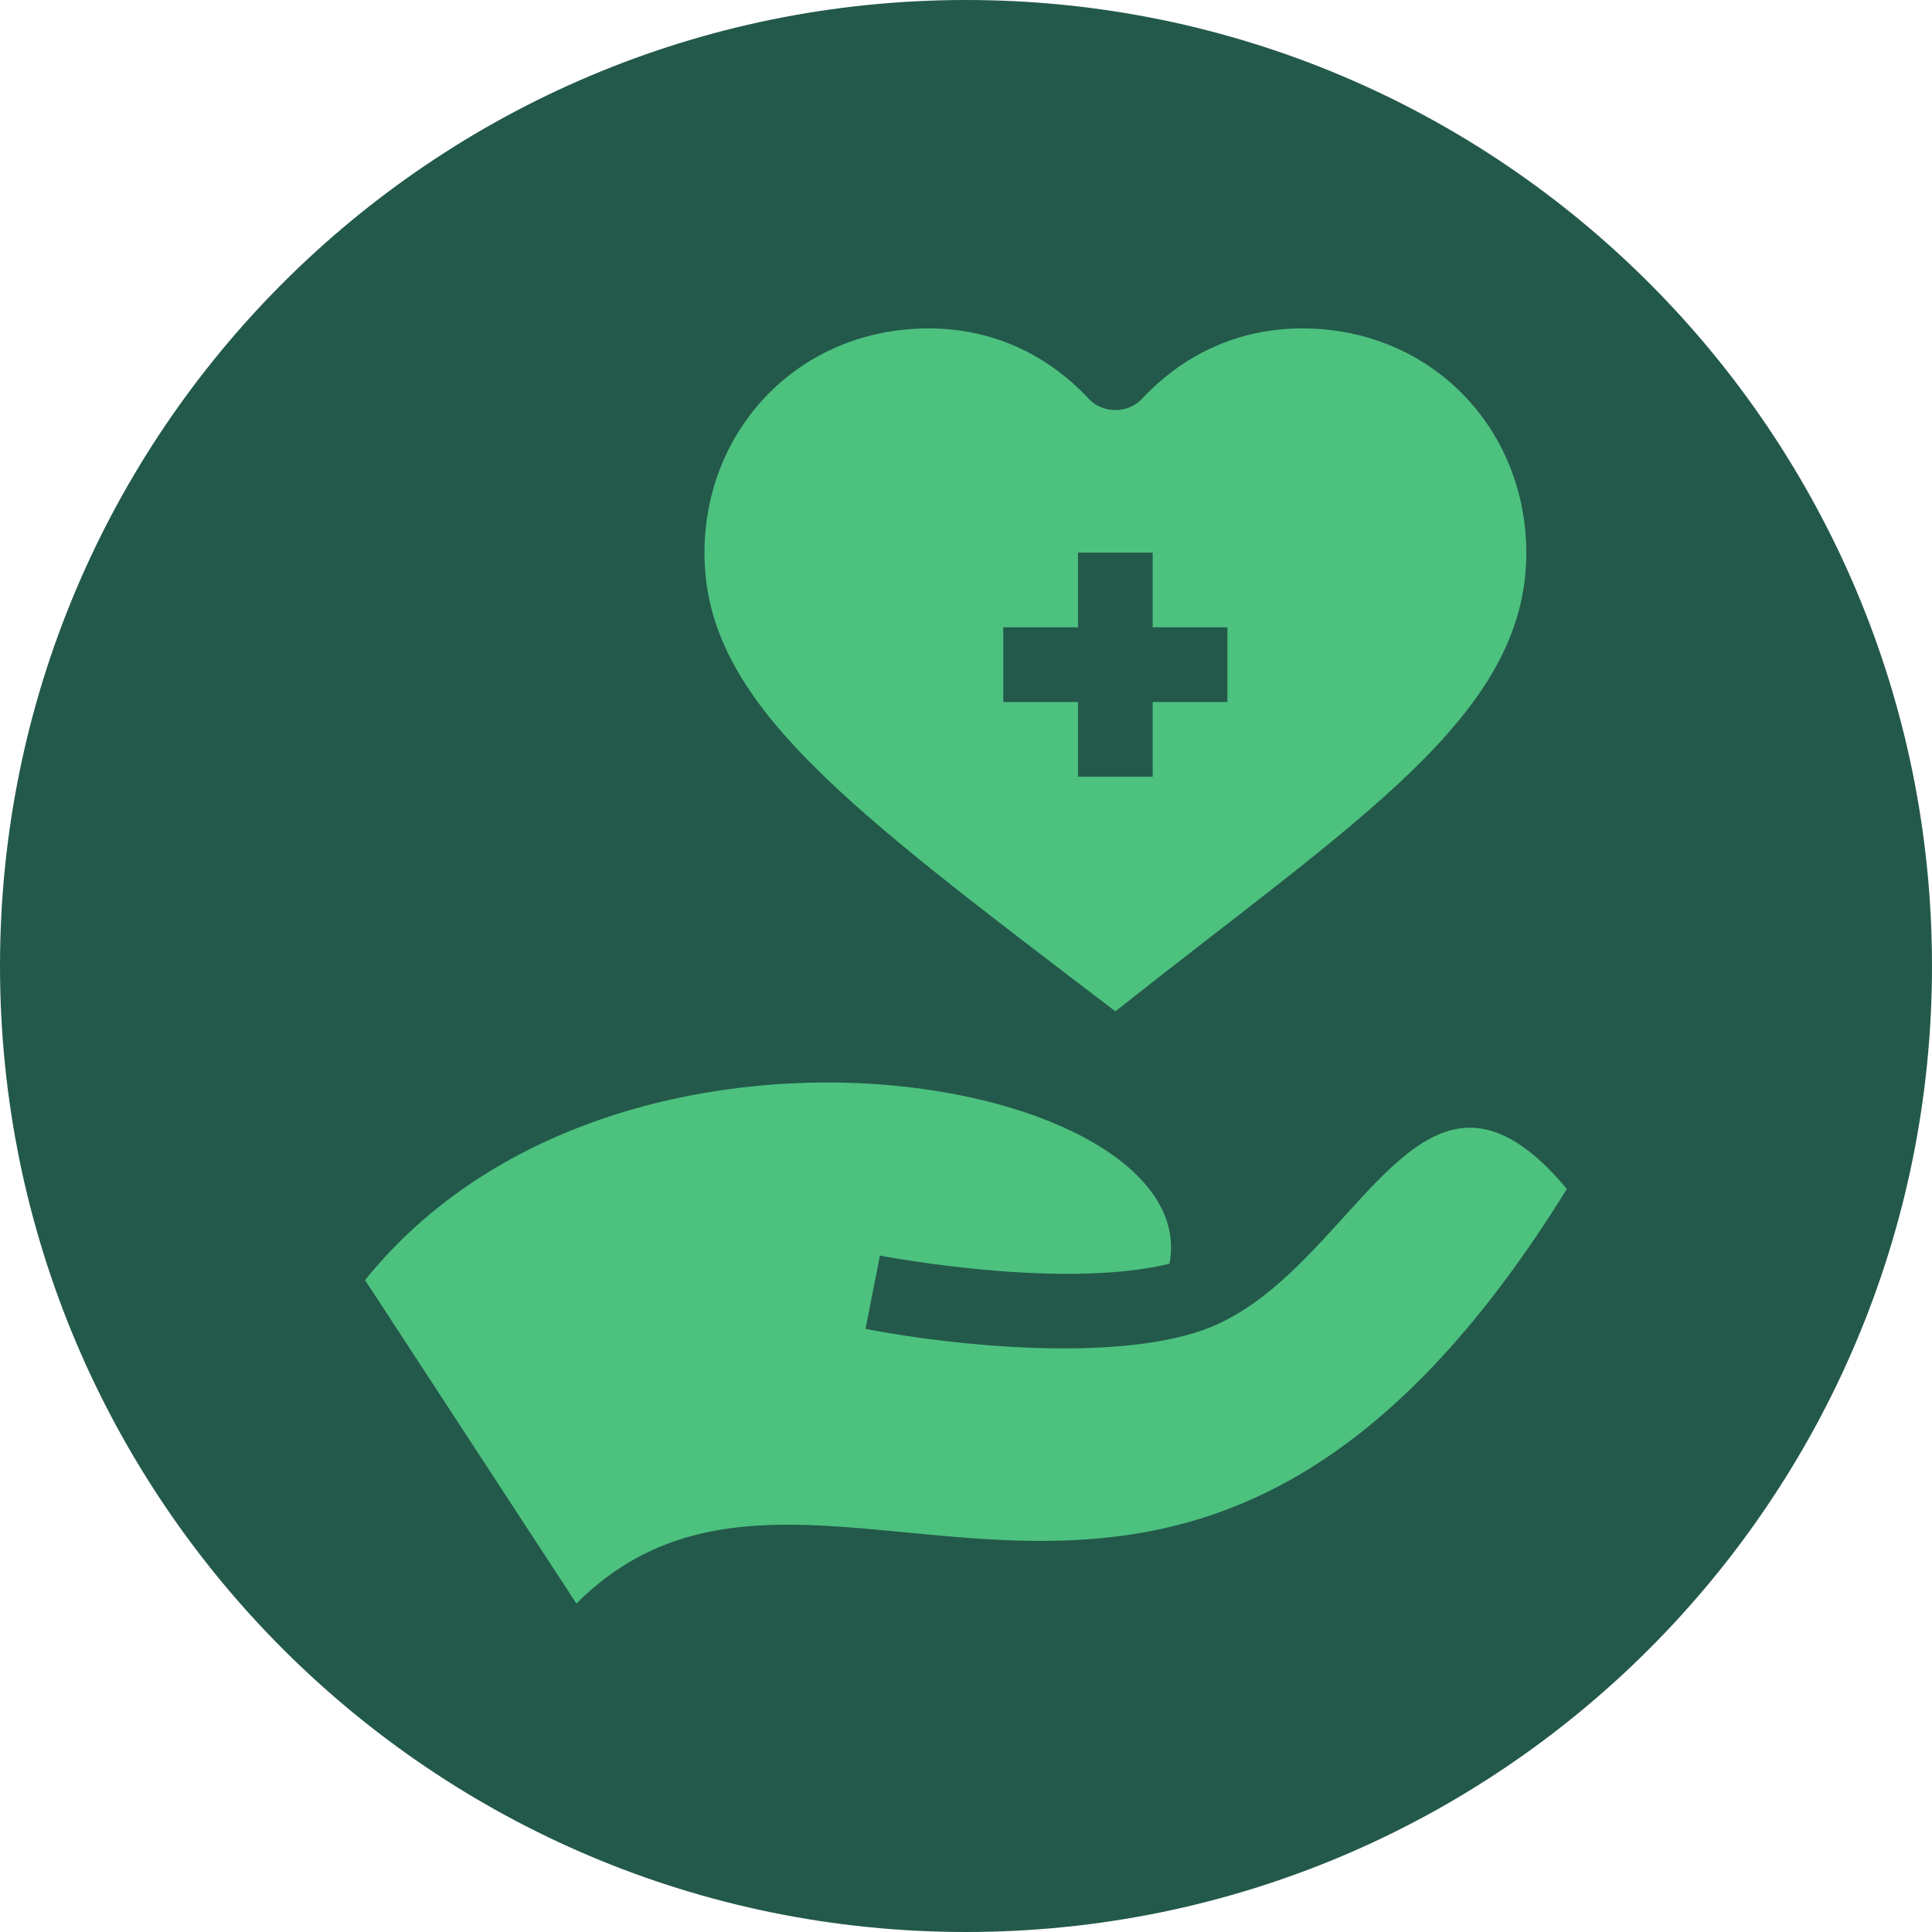
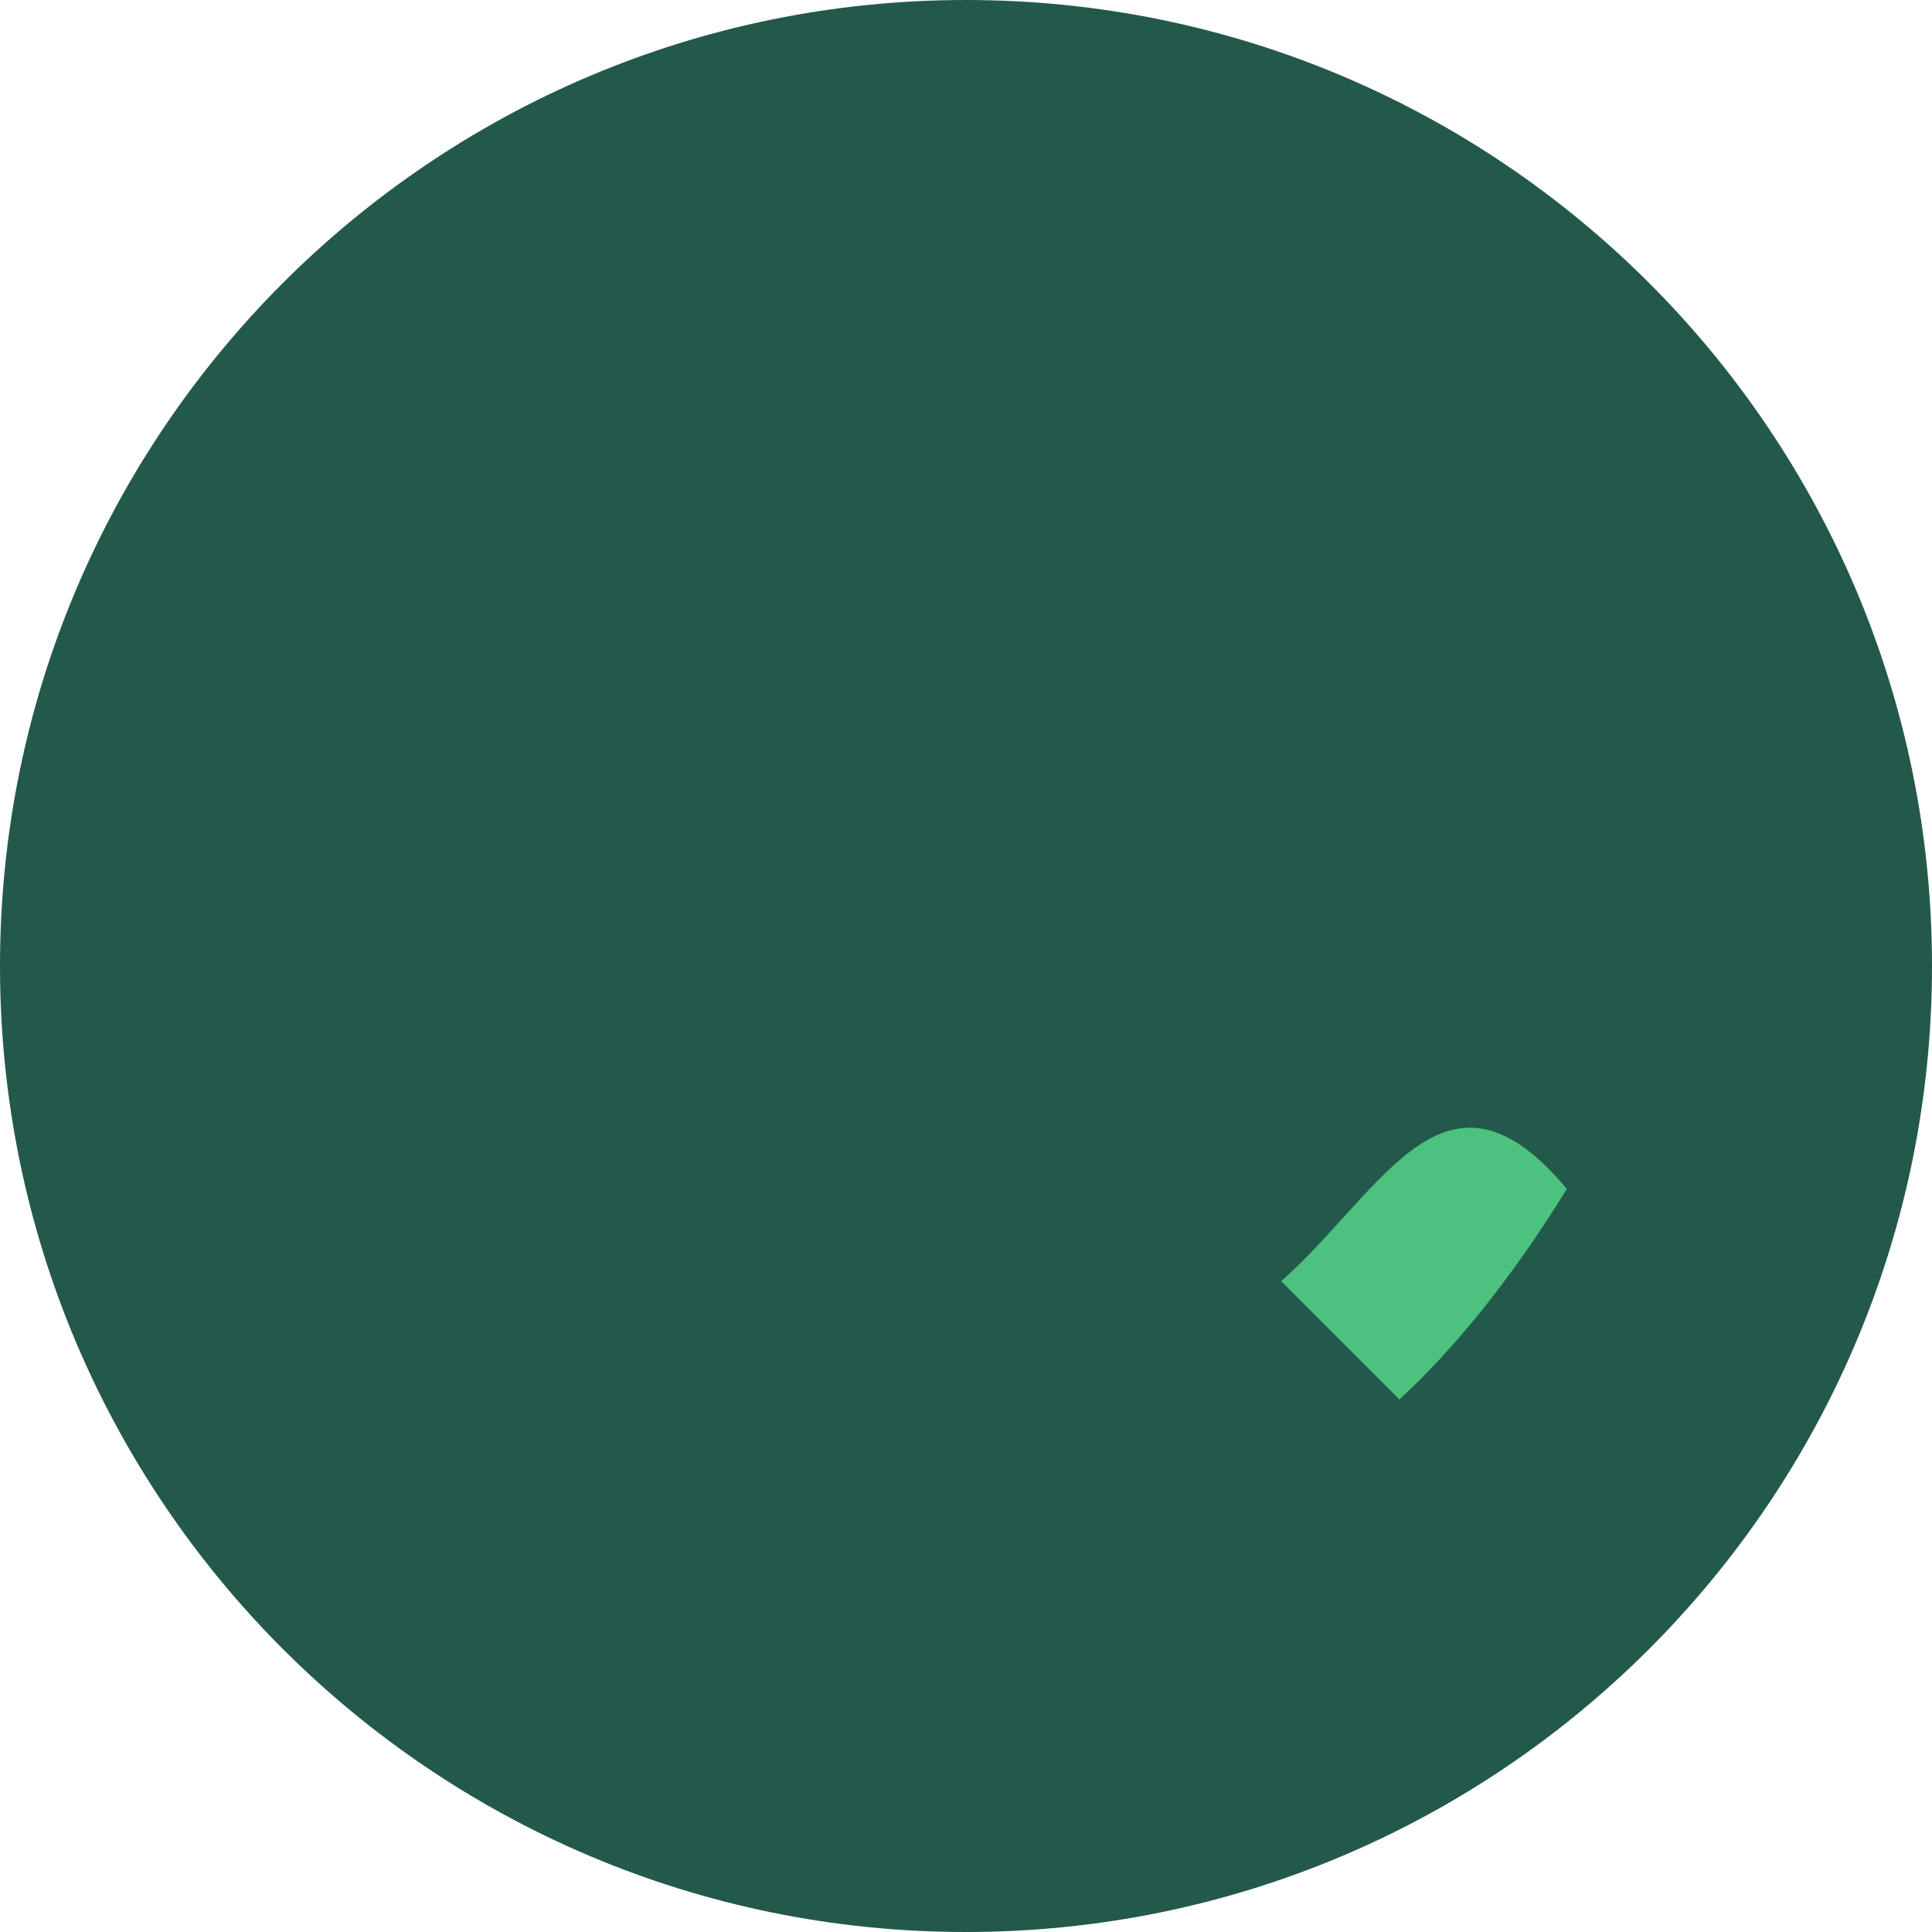
<svg xmlns="http://www.w3.org/2000/svg" fill="none" height="60" viewBox="0 0 60 60" width="60">
  <clipPath id="a">
-     <path d="m10.199 10.2h39.6v39.6h-39.6z" />
+     <path d="m10.199 10.2h39.6v39.6z" />
  </clipPath>
  <path clip-rule="evenodd" d="m30 60c16.569 0 30-13.431 30-30s-13.431-30-30-30-30 13.431-30 30 13.431 30 30 30z" fill="#23594b" fill-rule="evenodd" />
  <g clip-path="url(#a)" fill="#4dc17e">
-     <path d="m34.639 31.408c7.572-6.001 12.762-9.201 12.762-14.236 0-3.858-2.95-6.973-6.961-6.973-1.919 0-3.641.759-4.982 2.195-.424.454-1.215.453-1.637 0-1.34-1.436-3.064-2.195-4.982-2.195-4.015 0-6.961 3.119-6.961 6.973 0 4.644 4.385 7.85 12.762 14.236zm-3.481-11.927h2.32v-2.32h2.32v2.32h2.32v2.32h-2.32v2.32h-2.32v-2.32h-2.32z" />
    <path d="m45.652 35.022h-.001c-2.72 0-4.669 4.965-8.25 6.27-2.776 1.009-7.76.513-10.522-.022.157-.796.292-1.481.449-2.277.084.017 5.607 1.079 8.992.253 1.105-5.821-17.166-9.226-24.982.51l6.563 10.043c7.519-7.519 18.709 6.596 30.759-12.874-.766-.919-1.815-1.903-3.007-1.903z" />
  </g>
</svg>